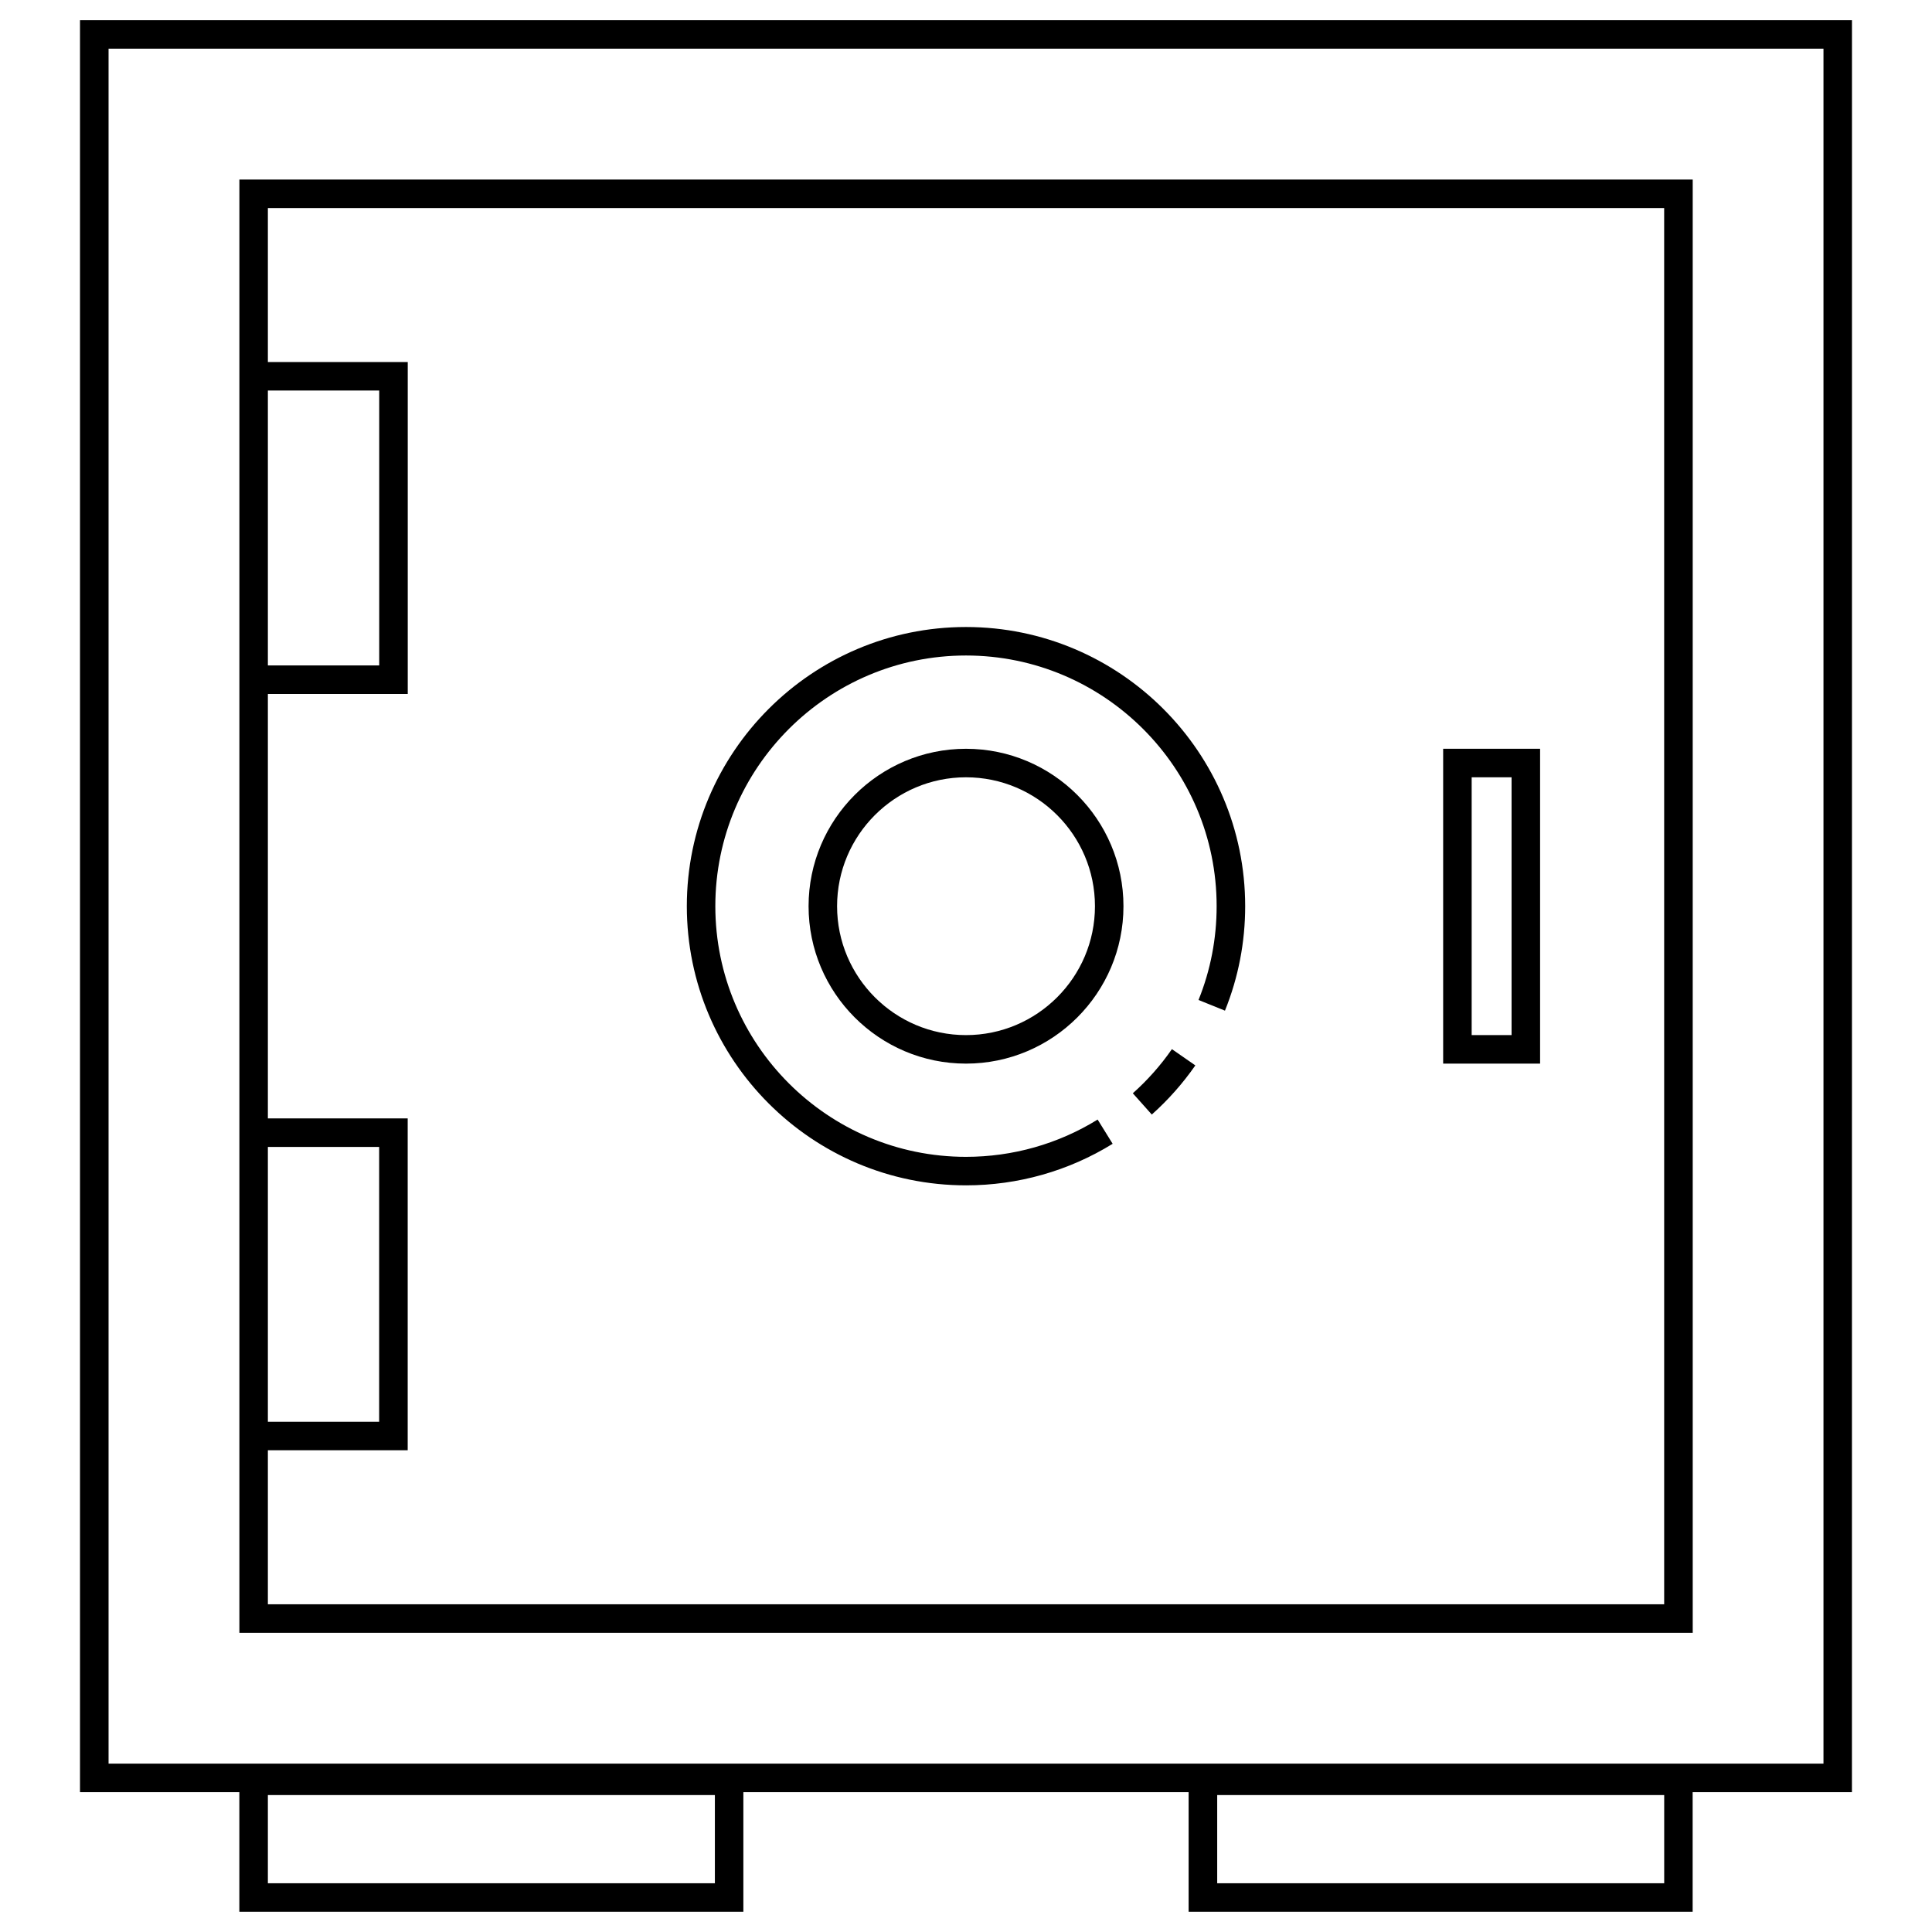
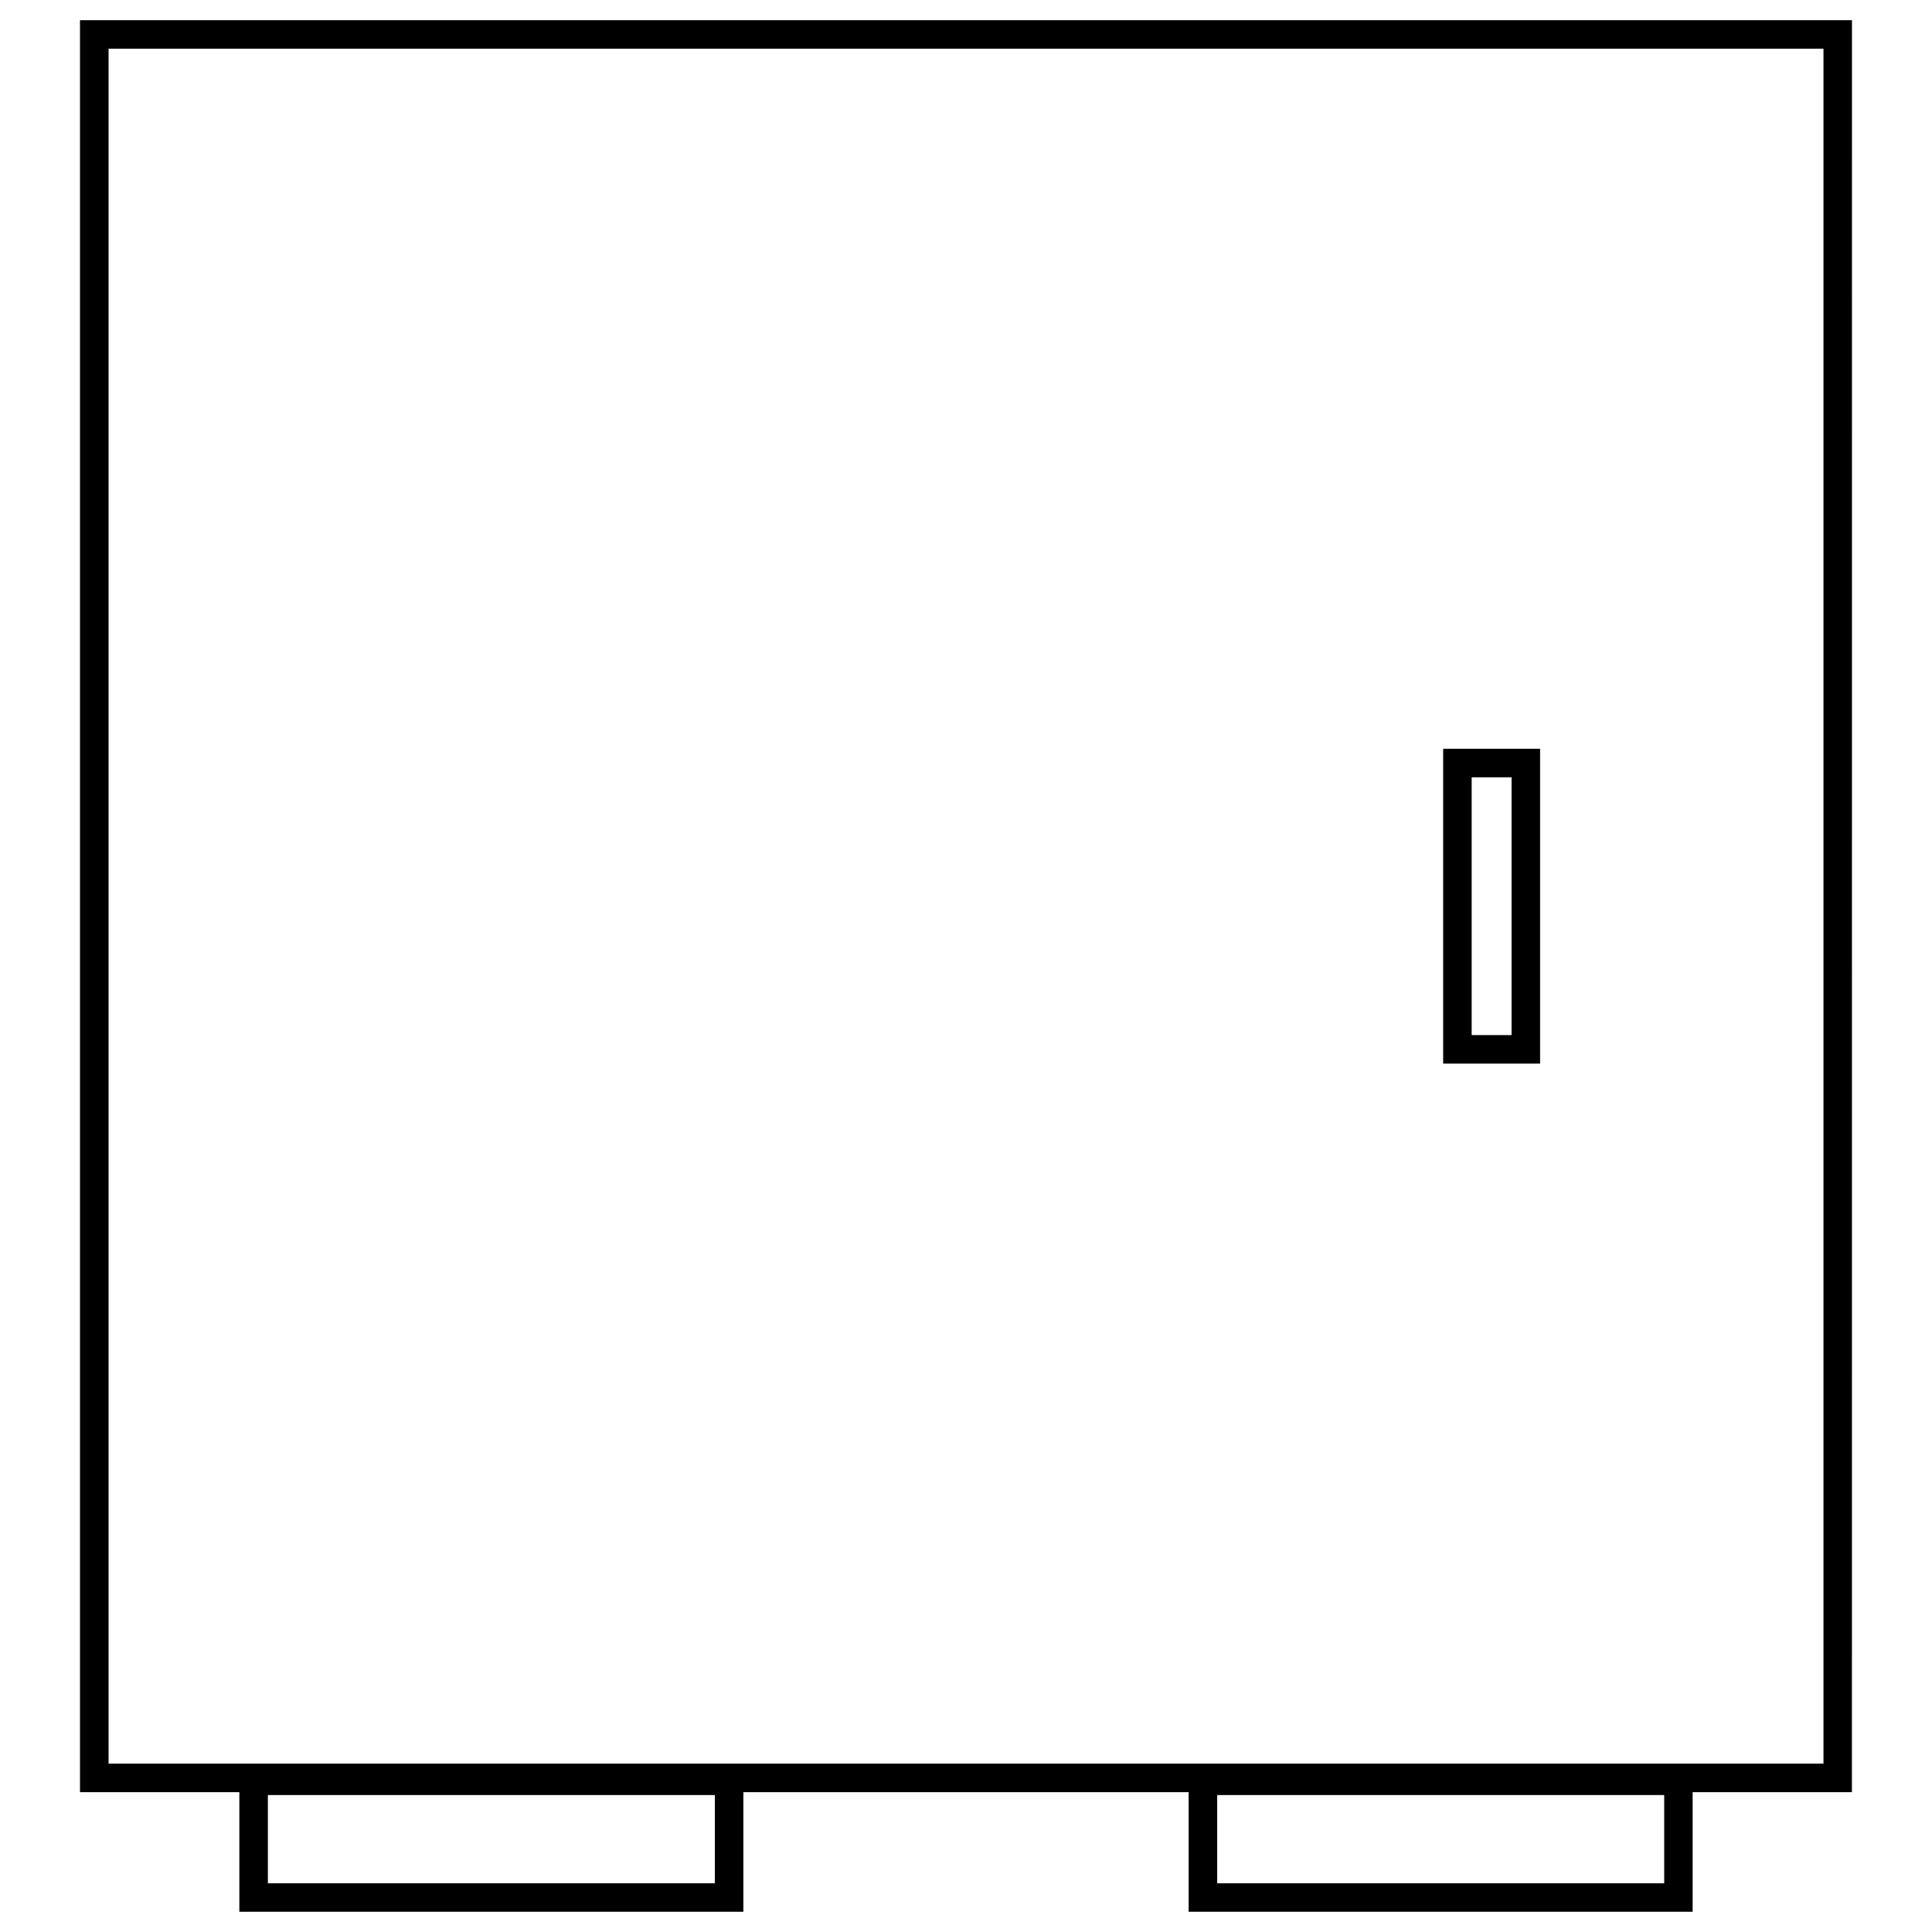
<svg xmlns="http://www.w3.org/2000/svg" fill="#000000" width="800px" height="800px" version="1.1" viewBox="144 144 512 512">
  <g>
    <path d="m634.79 149.35h-469.59v469.59h42.23v31.699h133.57v-31.699h118v31.699h133.57v-31.699h42.211zm-301.34 493.73h-118.46v-23.371h118.46v23.371zm251.58 0h-118.46v-23.371h118.46zm42.211-31.699h-454.47v-454.48h454.47z" />
-     <path d="m592.59 191.58h-385.15v385.14h385.15l-0.004-385.14zm-377.6 55.918h29.508v72.852h-29.508zm0 200.45h29.492v72.832h-29.492zm370.04 121.21h-370.04v-40.828h37.051v-87.938h-37.051v-112.48h37.066v-87.969h-37.066v-40.809h370.03l0.004 370.02z" />
    <path d="m552.14 342.43h-25.688v83.438h25.688zm-7.559 75.879h-10.574v-68.32h10.574z" />
-     <path d="m400 458.13c13.77 0 27.211-3.809 38.863-11.012l-3.977-6.422c-10.453 6.465-22.52 9.879-34.891 9.879-36.625 0-66.426-29.801-66.426-66.434 0-36.625 29.801-66.426 66.426-66.426s66.426 29.801 66.426 66.426c0 8.602-1.613 16.965-4.801 24.863l7.008 2.828c3.551-8.797 5.356-18.113 5.356-27.684 0-40.793-33.191-73.984-73.984-73.984s-73.984 33.188-73.984 73.984c0 40.789 33.188 73.98 73.984 73.98z" />
-     <path d="m444.21 433.73 5.027 5.637c4.348-3.879 8.227-8.262 11.539-13.023l-6.207-4.309c-2.965 4.277-6.453 8.211-10.359 11.695z" />
-     <path d="m358.28 384.15c0 23.004 18.711 41.719 41.715 41.719 23.016 0 41.734-18.715 41.734-41.719 0-23-18.723-41.715-41.734-41.715-22.996 0-41.715 18.711-41.715 41.715zm75.895 0c0 18.836-15.332 34.164-34.18 34.164-18.832 0-34.16-15.324-34.16-34.164 0-18.832 15.324-34.16 34.16-34.16 18.852 0.004 34.18 15.324 34.18 34.16z" />
  </g>
</svg>